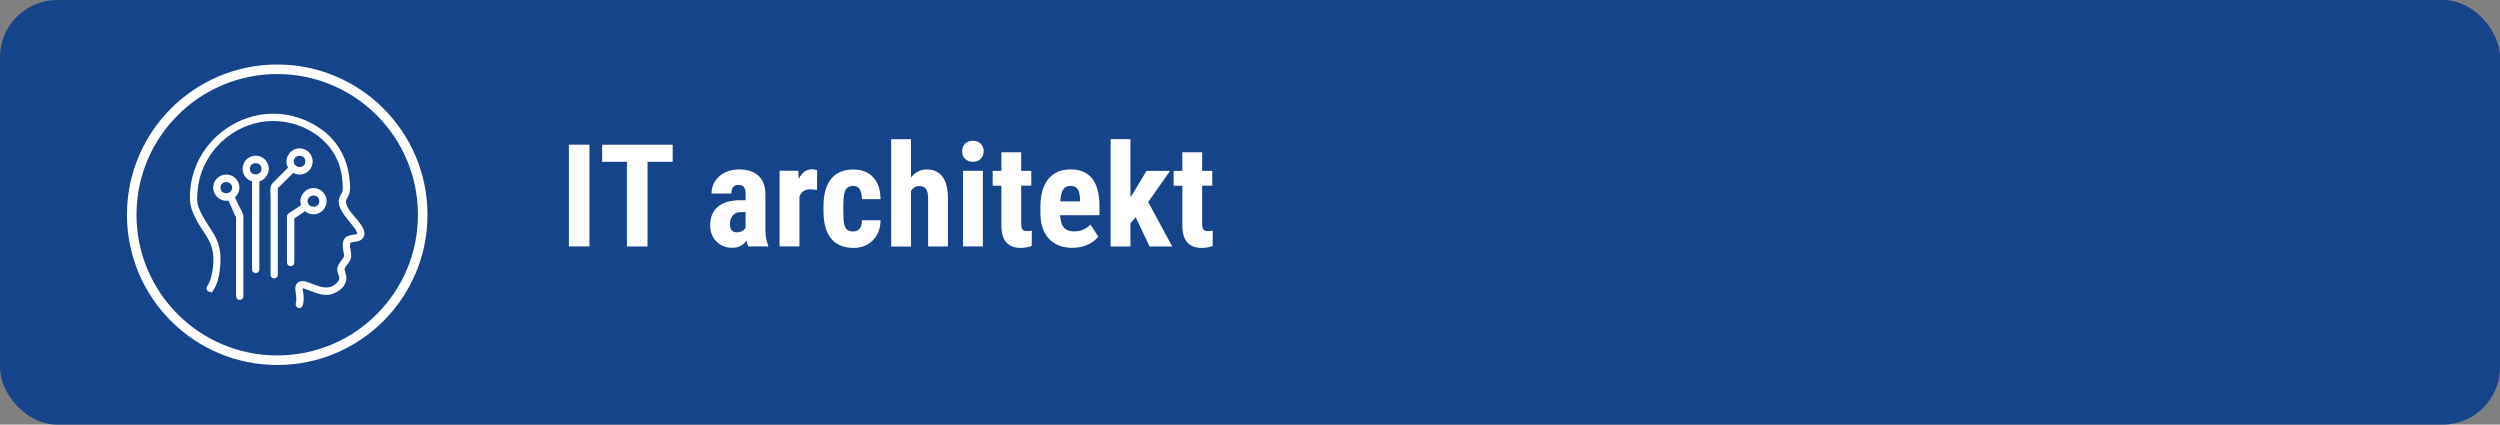
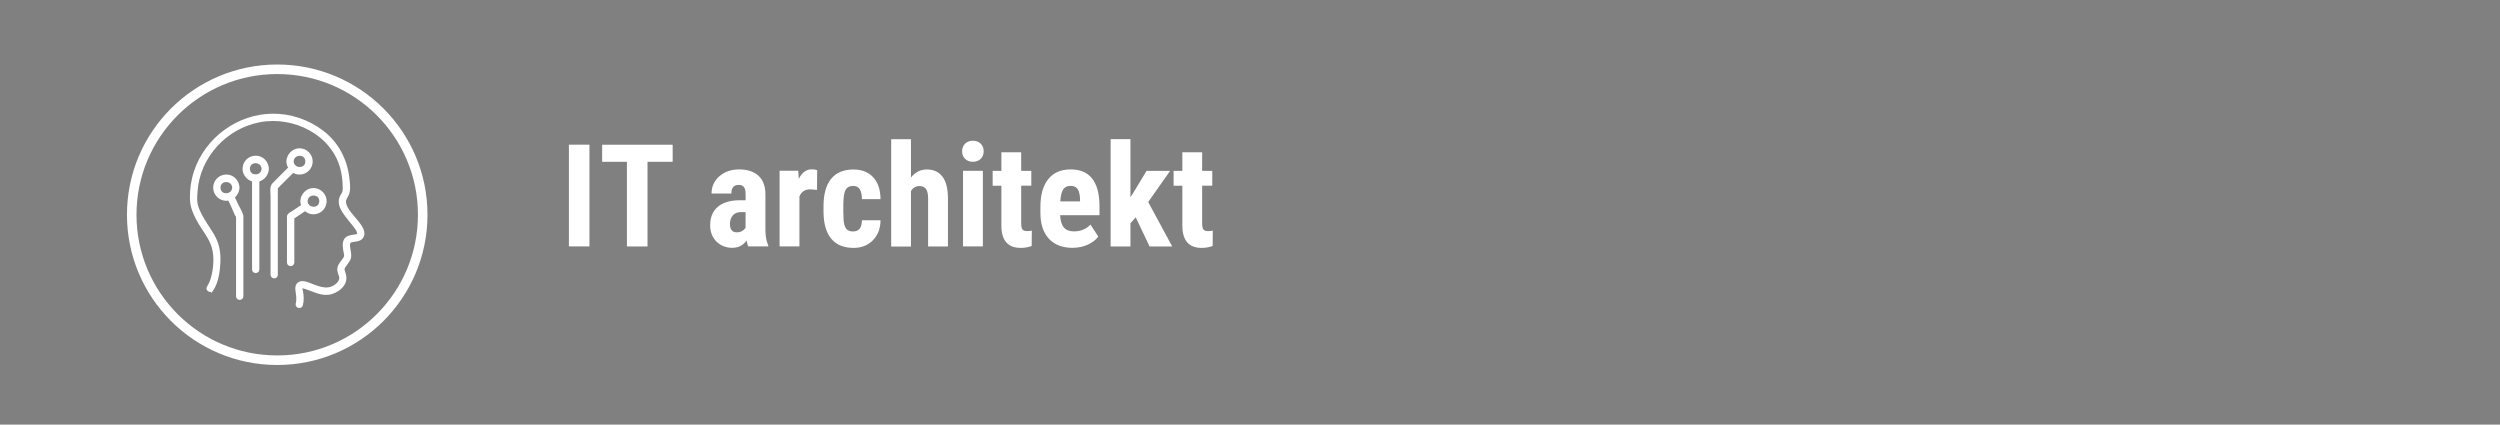
<svg xmlns="http://www.w3.org/2000/svg" id="Vrstva_1" viewBox="0 0 524 89">
  <rect x="0" y="0" width="524" height="89" fill="#808080" stroke="none" />
  <defs>
    <style>.cls-1{fill:#fff;stroke-width:0}.cls-3{stroke-miterlimit:10;stroke-width:.5px;fill:none;stroke:#fff}</style>
  </defs>
-   <rect width="524" height="89" rx="12" ry="12" style="fill:#15448b;stroke-width:0" />
  <path d="M123.55 51.65h-4.31V30.32h4.31v21.33ZM140.99 33.92h-5.27v17.74h-4.32V33.92h-5.19v-3.59h14.78v3.59ZM156.83 51.65c-.12-.24-.23-.65-.35-1.23-.74 1.02-1.75 1.52-3.02 1.52s-2.43-.44-3.3-1.32c-.87-.88-1.31-2.02-1.31-3.41 0-1.66.53-2.94 1.59-3.85s2.59-1.37 4.58-1.39h1.26V40.7c0-.71-.12-1.22-.37-1.51s-.6-.44-1.07-.44c-1.04 0-1.55.61-1.55 1.82h-4.15c0-1.46.55-2.67 1.65-3.63s2.49-1.43 4.17-1.43 3.08.45 4.04 1.35 1.43 2.19 1.43 3.87v7.46c.02 1.37.21 2.44.59 3.21v.25h-4.17Zm-2.45-2.95c.46 0 .85-.09 1.17-.28s.56-.41.72-.66v-3.3h-1c-.7 0-1.26.22-1.66.67s-.61 1.05-.61 1.8c0 1.17.46 1.76 1.38 1.76ZM171.24 39.8l-1.38-.12c-1.13 0-1.9.5-2.3 1.49v10.47h-4.16V35.79h3.91l.12 1.71c.65-1.34 1.56-2.01 2.71-2.01.47 0 .85.06 1.14.19l-.04 4.1ZM178.83 48.51c1.2 0 1.81-.78 1.83-2.34h3.9c-.02 1.73-.55 3.12-1.6 4.19-1.04 1.06-2.39 1.6-4.04 1.6-2.04 0-3.6-.63-4.67-1.9-1.07-1.27-1.62-3.14-1.64-5.61v-1.26c0-2.49.53-4.39 1.59-5.7s2.62-1.96 4.69-1.96c1.75 0 3.12.54 4.13 1.62s1.52 2.61 1.54 4.59h-3.9c0-.89-.16-1.57-.44-2.05s-.75-.72-1.41-.72c-.72 0-1.24.26-1.55.77s-.48 1.51-.5 2.98v1.61c0 1.29.06 2.19.19 2.7.13.51.34.89.63 1.13s.71.36 1.25.36ZM190.94 37.2c.9-1.12 2-1.68 3.31-1.68 1.45 0 2.54.51 3.3 1.52s1.13 2.53 1.14 4.54v10.08h-4.16V41.63c0-.93-.14-1.6-.43-2.01s-.75-.62-1.4-.62c-.75 0-1.34.35-1.76 1.04v11.63h-4.15v-22.5h4.15v8.04ZM201.66 31.7c0-.64.21-1.17.62-1.58s.96-.62 1.64-.62 1.23.21 1.64.62.62.94.62 1.58-.2 1.16-.61 1.58-.95.63-1.65.63-1.24-.21-1.65-.63-.61-.95-.61-1.58Zm4.35 19.95h-4.16V35.8h4.16v15.85ZM214.04 31.91v3.9h2.12v3.11h-2.12v7.88c0 .63.09 1.06.26 1.29.17.23.5.35.99.35.4 0 .73-.03.98-.1l-.03 3.22c-.7.26-1.46.4-2.29.4-2.68 0-4.03-1.53-4.06-4.6v-8.43h-1.83v-3.11h1.83v-3.9h4.15ZM224.84 51.95c-2.13 0-3.79-.63-4.98-1.9-1.19-1.27-1.79-3.09-1.79-5.45v-1.26c0-2.5.55-4.43 1.64-5.79s2.66-2.04 4.7-2.04 3.49.64 4.5 1.91c1.01 1.27 1.52 3.16 1.54 5.65v2.03h-8.25c.06 1.18.32 2.04.78 2.58s1.17.82 2.12.82c1.39 0 2.54-.47 3.47-1.42l1.63 2.5c-.51.7-1.25 1.27-2.21 1.71-.97.43-2.02.65-3.15.65Zm-2.61-9.73h4.15v-.38c-.02-.95-.18-1.67-.47-2.15s-.8-.73-1.52-.73-1.25.26-1.57.78-.52 1.35-.58 2.49ZM238.05 45.55l-1.11 1.25v4.86h-4.15v-22.5h4.15v12.16l.51-.76 2.87-4.75h4.94l-4.6 6.53 5.04 9.32h-4.75l-2.9-6.11ZM251.97 31.91v3.9h2.12v3.11h-2.12v7.88c0 .63.09 1.06.26 1.29.17.23.5.35.99.35.4 0 .73-.03.98-.1l-.03 3.22c-.7.26-1.46.4-2.29.4-2.68 0-4.03-1.53-4.06-4.6v-8.43h-1.83v-3.11h1.83v-3.9h4.15Z" class="cls-1" />
  <path d="M58.11 75.5c16.84 0 30.49-13.65 30.49-30.49S74.95 14.52 58.11 14.52s-30.5 13.65-30.5 30.49S41.26 75.5 58.11 75.5Z" style="stroke-width:2px;fill:none;stroke:#fff" />
  <path d="M55.08 35.38c-.09 1.89-2.95 1.91-2.95 0 0-1.9 2.86-1.89 2.95 0 .03.66 1.06.66 1.03 0-.06-1.36-1.1-2.5-2.51-2.5s-2.51 1.14-2.51 2.5 1.15 2.51 2.51 2.51 2.45-1.15 2.51-2.51c.03-.66-1-.66-1.03 0" class="cls-1" />
  <path d="M55.08 35.38c-.09 1.89-2.95 1.91-2.95 0 0-1.9 2.86-1.89 2.95 0 .03.66 1.06.66 1.03 0-.06-1.36-1.1-2.5-2.51-2.5s-2.51 1.14-2.51 2.5 1.15 2.51 2.51 2.51 2.45-1.15 2.51-2.51c.03-.66-1-.66-1.03 0Z" class="cls-3" />
  <path d="M48.92 39.33c-.09 1.89-2.95 1.91-2.95 0 0-1.9 2.86-1.89 2.95 0 .03.66 1.06.66 1.03 0-.06-1.36-1.1-2.5-2.51-2.5s-2.51 1.14-2.51 2.5 1.15 2.51 2.51 2.51 2.45-1.15 2.51-2.51c.03-.66-1-.66-1.03 0" class="cls-1" />
  <path d="M48.92 39.33c-.09 1.89-2.95 1.91-2.95 0 0-1.9 2.86-1.89 2.95 0 .03.66 1.06.66 1.03 0-.06-1.36-1.1-2.5-2.51-2.5s-2.51 1.14-2.51 2.5 1.15 2.51 2.51 2.51 2.45-1.15 2.51-2.51c.03-.66-1-.66-1.03 0Z" class="cls-3" />
  <path d="M53.08 37.36v19.12c0 .66 1.03.66 1.03 0V37.36c0-.66-1.03-.66-1.03 0" class="cls-1" />
  <path d="M53.08 37.36v19.12c0 .66 1.03.66 1.03 0V37.36c0-.66-1.03-.66-1.03 0Z" class="cls-3" />
  <path d="M63.19 42.16c.06 1.36 1.1 2.51 2.51 2.51s2.51-1.14 2.51-2.51-1.15-2.5-2.51-2.5-2.44 1.15-2.51 2.5c-.03.66 1 .66 1.03 0 .09-1.89 2.95-1.91 2.95 0 0 1.9-2.86 1.89-2.95 0-.03-.66-1.06-.66-1.03 0" class="cls-1" />
  <path d="M63.19 42.16c.06 1.36 1.1 2.51 2.51 2.51s2.51-1.14 2.51-2.51-1.15-2.5-2.51-2.5-2.44 1.15-2.51 2.5c-.03.66 1 .66 1.03 0 .09-1.89 2.95-1.91 2.95 0 0 1.9-2.86 1.89-2.95 0-.03-.66-1.06-.66-1.03 0Z" class="cls-3" />
  <path d="M61.44 55.02v-9.65c-.09.15-.17.3-.26.45 1.04-.7 2.08-1.4 3.12-2.09.55-.37.03-1.26-.52-.89-.83.56-1.66 1.12-2.5 1.67-.25.17-.71.37-.84.67-.08.18-.04.43-.04.63v9.22c0 .66 1.03.67 1.03 0" class="cls-1" />
  <path d="M61.44 55.02v-9.65c-.09.15-.17.3-.26.45 1.04-.7 2.08-1.4 3.12-2.09.55-.37.03-1.26-.52-.89-.83.56-1.66 1.12-2.5 1.67-.25.17-.71.37-.84.67-.08.18-.04.43-.04.63v9.22c0 .66 1.03.67 1.03 0Z" class="cls-3" />
  <path d="M60.27 33.83c.06 1.36 1.1 2.51 2.51 2.51s2.51-1.14 2.51-2.51-1.15-2.5-2.51-2.5-2.44 1.15-2.51 2.5c-.03.66 1 .66 1.03 0 .09-1.89 2.95-1.91 2.95 0 0 1.9-2.86 1.89-2.95 0-.03-.66-1.06-.66-1.03 0" class="cls-1" />
  <path d="M60.27 33.83c.06 1.36 1.1 2.51 2.51 2.51s2.51-1.14 2.51-2.51-1.15-2.5-2.51-2.5-2.44 1.15-2.51 2.5c-.03.66 1 .66 1.03 0 .09-1.89 2.95-1.91 2.95 0 0 1.9-2.86 1.89-2.95 0-.03-.66-1.06-.66-1.03 0Z" class="cls-3" />
  <path d="M44.5 60.71c.84-1.3 1.18-2.81 1.34-4.34.22-2.04.21-4.06-.62-5.97-.73-1.65-1.88-3.07-2.76-4.63-.52-.93-1.12-2.03-1.3-3.09-.15-.85-.07-1.82 0-2.67.55-7.22 6.16-13.29 13.26-14.64 7.19-1.36 15.33 2.7 17.19 10.04.27 1.06.41 2.15.45 3.25.02.52.1 1.12-.08 1.62-.14.4-.42.72-.58 1.12-.53 1.37.38 2.74 1.17 3.8.48.64 1 1.25 1.5 1.88.37.48.88 1.05 1.01 1.66.15.66-.64.65-1.12.72-.64.09-1.32.24-1.65.86-.38.72-.18 1.68-.06 2.44.05.33.18.69.1 1.02-.11.42-.52.84-.77 1.18-.53.72-.82 1.32-.51 2.21.16.48.39.93.25 1.45-.16.56-.63 1.01-1.1 1.32-1.84 1.23-3.77.17-5.59-.49-.57-.2-1.27-.43-1.85-.14-.58.28-.69.87-.62 1.46.12 1.02.35 1.89.07 2.91-.17.64.82.91 1 .27.27-1 .2-1.95.01-2.96-.03-.16-.18-.62-.03-.75.18-.15.67.05.84.1 1.78.56 3.53 1.63 5.45 1.06.94-.28 1.84-.88 2.4-1.69.59-.85.55-1.72.21-2.66-.17-.48-.22-.77.08-1.2.3-.45.67-.86.93-1.33.39-.7.24-1.28.12-2.04-.07-.45-.2-1.03-.08-1.48.11-.43.46-.46.85-.52.63-.11 1.35-.12 1.8-.65.89-1.04-.24-2.47-.88-3.3-.9-1.17-2.34-2.45-2.64-3.95-.17-.83.49-1.37.7-2.12.29-1.03.09-2.31-.04-3.35-.48-3.82-2.32-7.21-5.4-9.55-2.97-2.26-6.69-3.52-10.43-3.48-7.23.07-13.87 4.94-16.18 11.77-.61 1.8-.9 3.7-.88 5.59 0 1.03.16 1.88.54 2.84s.85 1.88 1.4 2.76c.96 1.56 2.15 3.04 2.65 4.84.56 1.99.35 4.44-.2 6.42-.19.67-.46 1.3-.84 1.88-.36.56.53 1.08.89.52" class="cls-1" />
  <path d="M44.5 60.71c.84-1.3 1.18-2.81 1.34-4.34.22-2.04.21-4.06-.62-5.97-.73-1.65-1.88-3.07-2.76-4.63-.52-.93-1.12-2.03-1.3-3.09-.15-.85-.07-1.82 0-2.67.55-7.22 6.16-13.29 13.26-14.64 7.19-1.36 15.33 2.7 17.19 10.04.27 1.06.41 2.15.45 3.25.02.52.1 1.12-.08 1.62-.14.4-.42.72-.58 1.12-.53 1.37.38 2.74 1.17 3.8.48.64 1 1.25 1.5 1.88.37.48.88 1.05 1.01 1.66.15.66-.64.65-1.12.72-.64.09-1.32.24-1.65.86-.38.72-.18 1.68-.06 2.44.05.33.18.69.1 1.02-.11.42-.52.84-.77 1.18-.53.72-.82 1.32-.51 2.21.16.48.39.93.25 1.45-.16.56-.63 1.01-1.1 1.32-1.84 1.23-3.77.17-5.59-.49-.57-.2-1.27-.43-1.85-.14-.58.28-.69.87-.62 1.46.12 1.02.35 1.89.07 2.91-.17.64.82.91 1 .27.27-1 .2-1.95.01-2.96-.03-.16-.18-.62-.03-.75.18-.15.67.05.84.1 1.78.56 3.53 1.63 5.45 1.06.94-.28 1.84-.88 2.4-1.69.59-.85.55-1.72.21-2.66-.17-.48-.22-.77.08-1.2.3-.45.67-.86.93-1.33.39-.7.24-1.28.12-2.04-.07-.45-.2-1.03-.08-1.48.11-.43.46-.46.85-.52.63-.11 1.35-.12 1.8-.65.89-1.04-.24-2.47-.88-3.3-.9-1.17-2.34-2.45-2.64-3.95-.17-.83.49-1.37.7-2.12.29-1.03.09-2.31-.04-3.35-.48-3.82-2.32-7.21-5.4-9.55-2.97-2.26-6.69-3.52-10.43-3.48-7.23.07-13.87 4.94-16.18 11.77-.61 1.8-.9 3.7-.88 5.59 0 1.03.16 1.88.54 2.84s.85 1.88 1.4 2.76c.96 1.56 2.15 3.04 2.65 4.84.56 1.99.35 4.44-.2 6.42-.19.67-.46 1.3-.84 1.88-.36.56.53 1.08.89.52Z" class="cls-3" />
  <path d="M47.84 41.4c.27.59.55 1.18.83 1.77.34.73.62 1.61 1.07 2.28.17.25.03-.19-.01-.08-.04.1 0 .33 0 .43v16.31c0 .66 1.03.66 1.03 0V45.97c0-.25.04-.55-.02-.8-.17-.72-.68-1.47-1-2.14-.34-.72-.67-1.43-1.01-2.15-.28-.6-1.17-.08-.89.52" class="cls-1" />
  <path d="M47.84 41.4c.27.59.55 1.18.83 1.77.34.73.62 1.61 1.07 2.28.17.25.03-.19-.01-.08-.04.1 0 .33 0 .43v16.31c0 .66 1.03.66 1.03 0V45.97c0-.25.04-.55-.02-.8-.17-.72-.68-1.47-1-2.14-.34-.72-.67-1.43-1.01-2.15-.28-.6-1.17-.08-.89.52Z" class="cls-3" />
  <path d="M57.98 57.6V39.14l-.15.36c1.3-1.3 2.6-2.6 3.91-3.9.47-.47-.26-1.2-.73-.73-1.23 1.23-2.49 2.45-3.7 3.7-.6.61-.35 1.7-.35 2.51V57.6c0 .66 1.03.66 1.03 0" class="cls-1" />
  <path d="M57.98 57.6V39.14l-.15.36c1.3-1.3 2.6-2.6 3.91-3.9.47-.47-.26-1.2-.73-.73-1.23 1.23-2.49 2.45-3.7 3.7-.6.61-.35 1.7-.35 2.51V57.6c0 .66 1.03.66 1.03 0Z" class="cls-3" />
</svg>